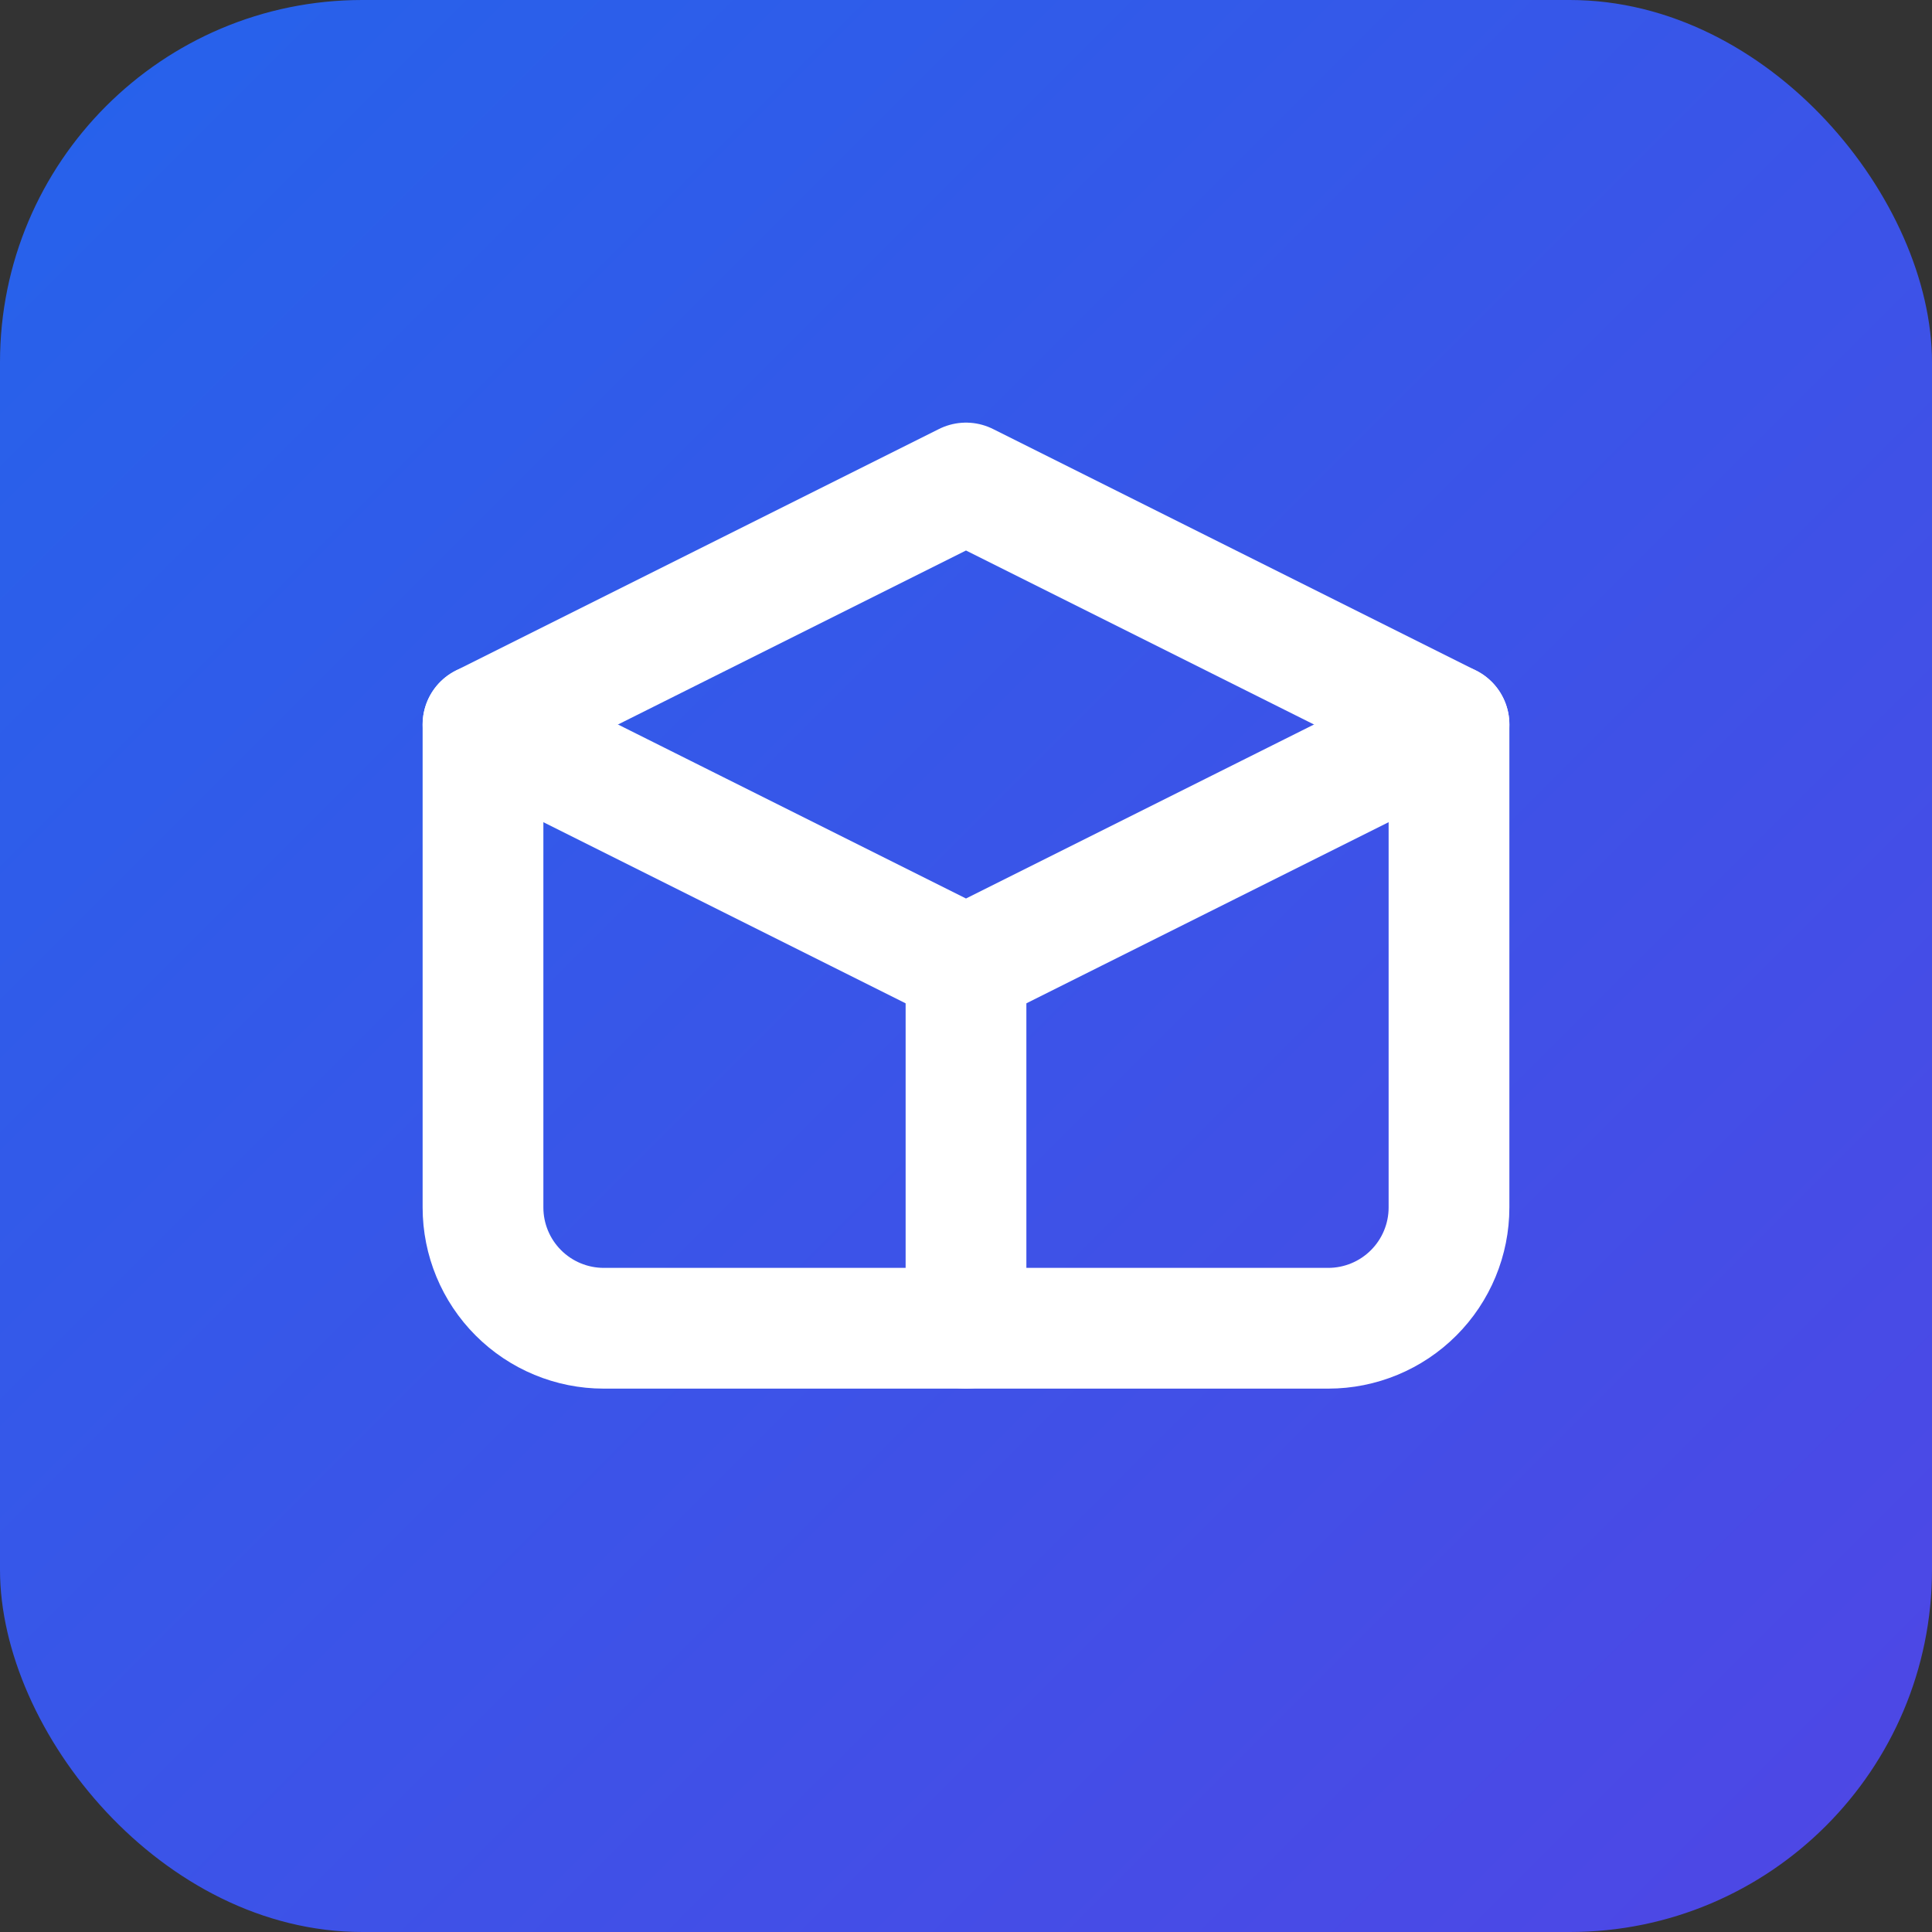
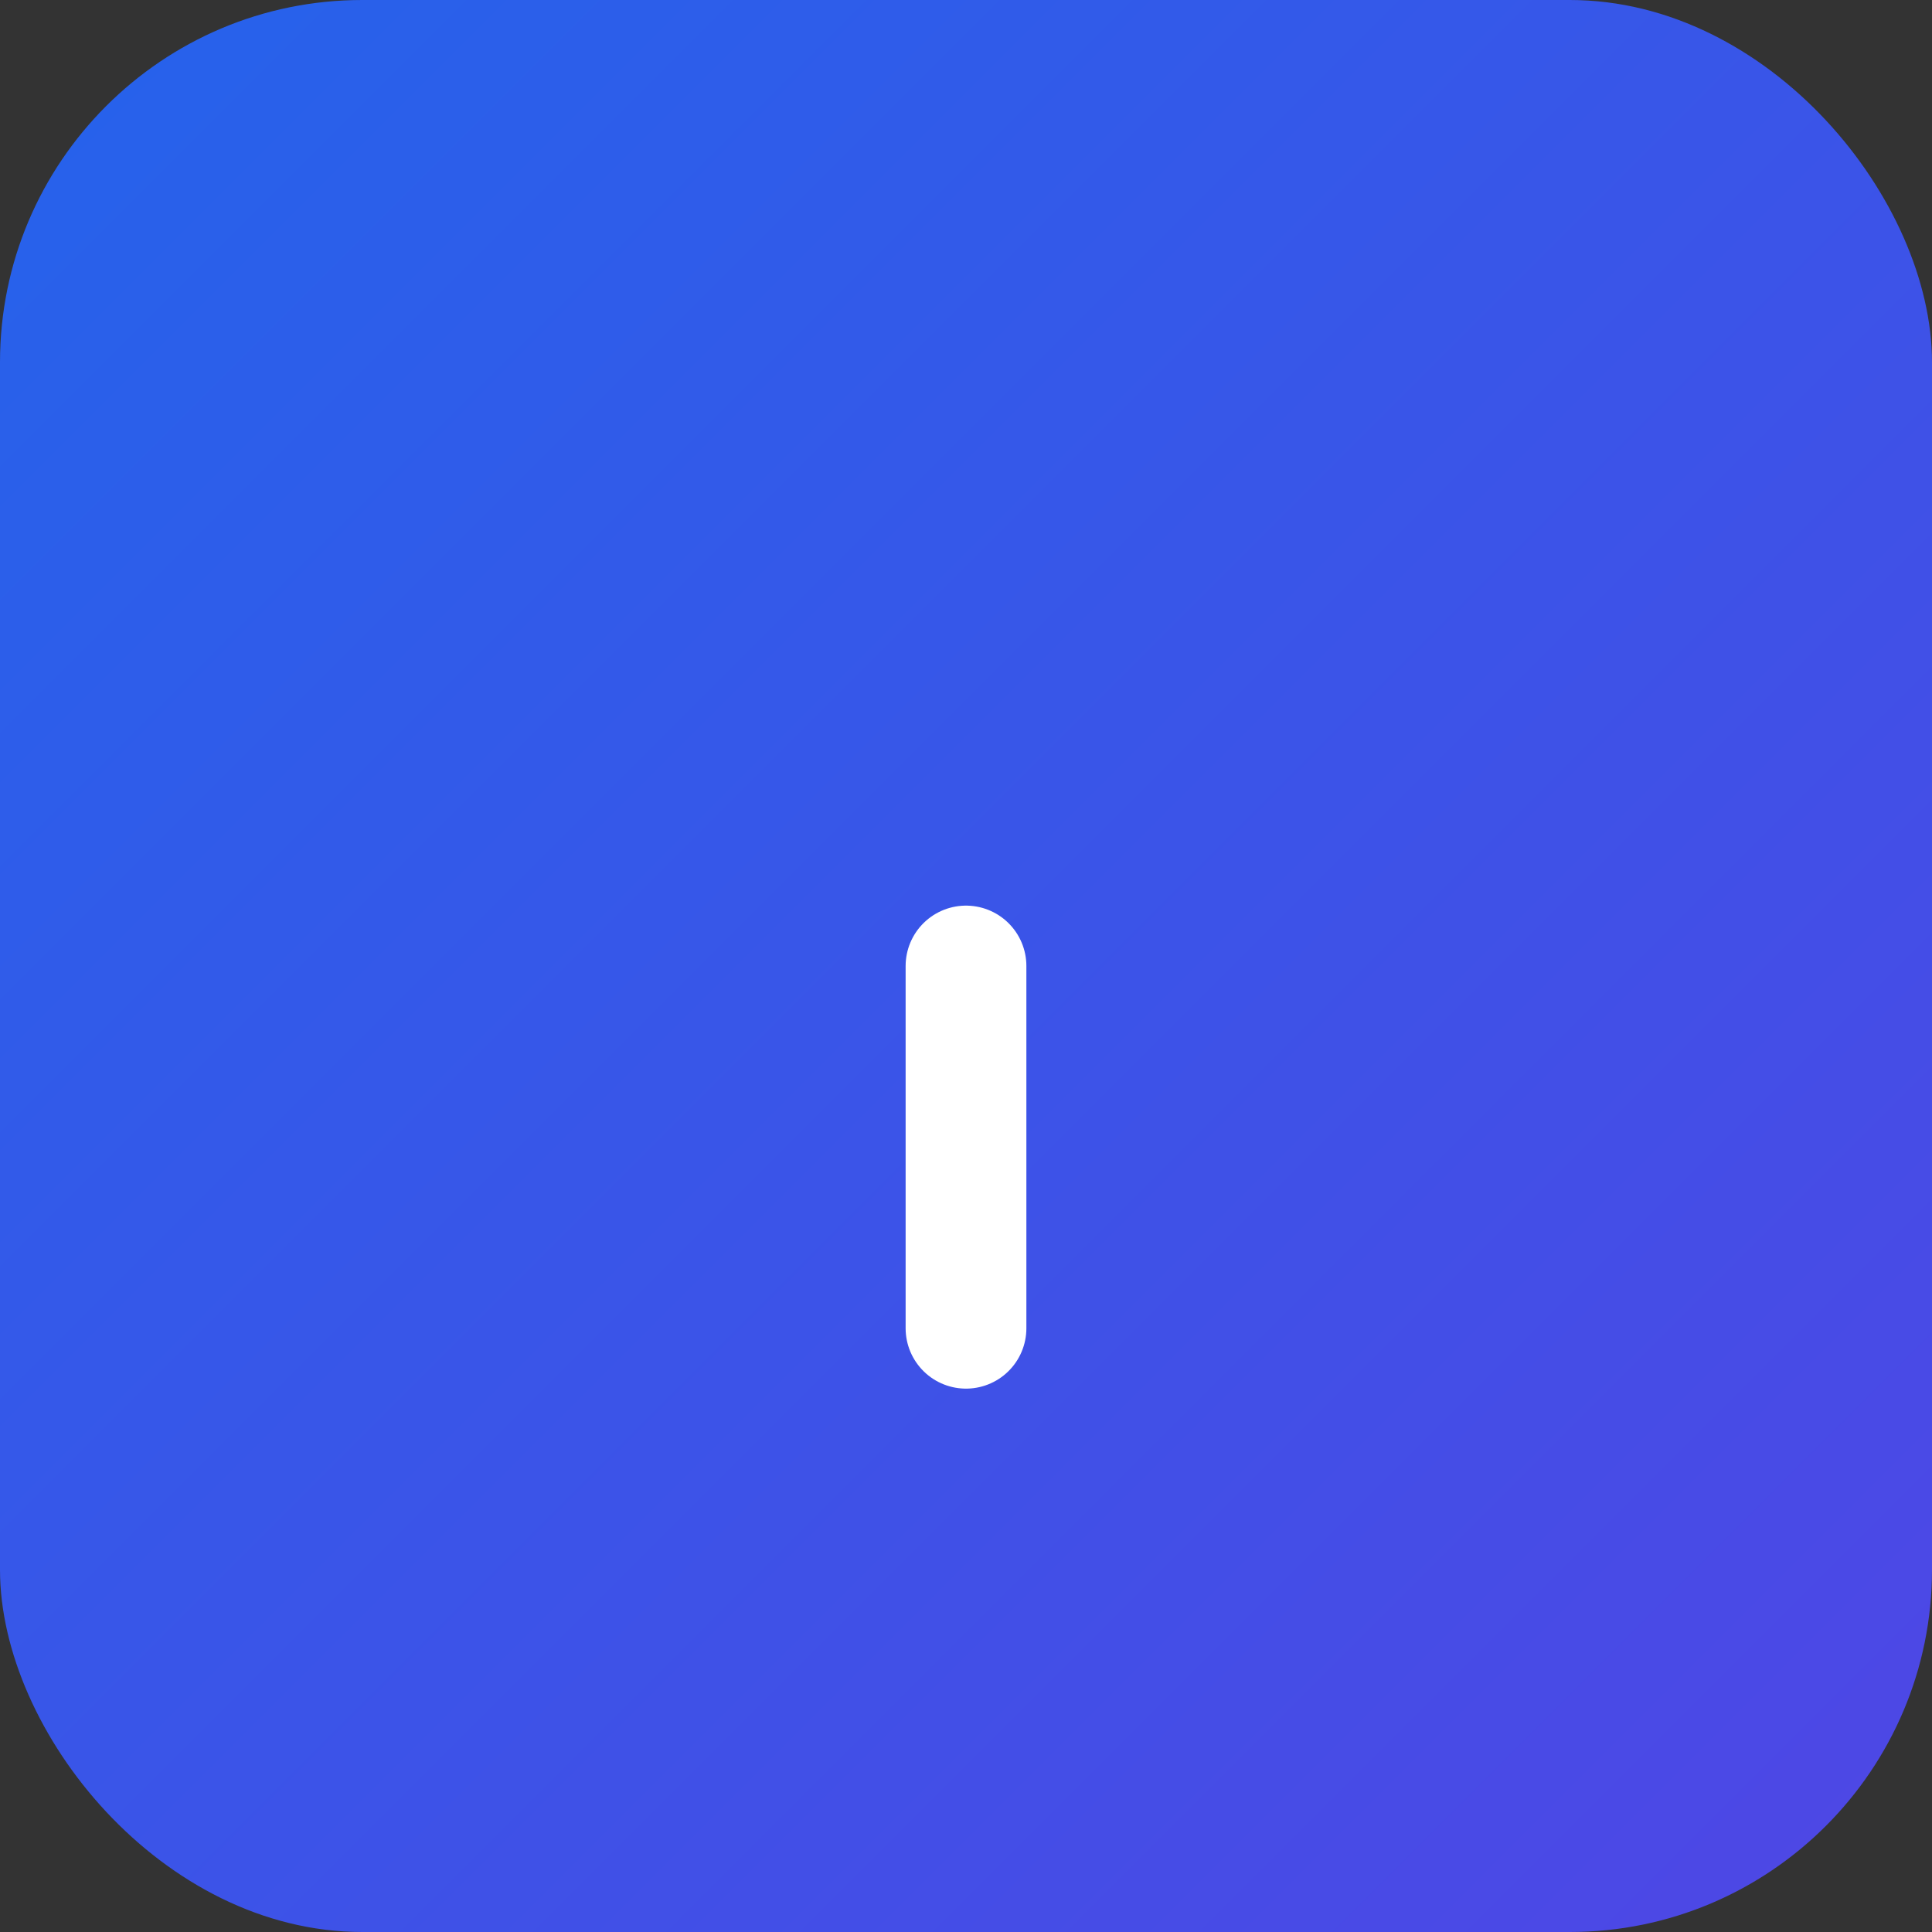
<svg xmlns="http://www.w3.org/2000/svg" width="32" height="32" viewBox="0 0 32 32" fill="none">
  <rect x="0" y="0" width="32" height="32" fill="#333333" stroke="none" />
  <rect width="32" height="32" rx="6" fill="url(#gradient)" />
-   <path d="M8 12L16 8L24 12V20C24 20.53 23.789 21.039 23.414 21.414C23.039 21.789 22.53 22 22 22H10C9.47 22 8.961 21.789 8.586 21.414C8.211 21.039 8 20.53 8 20V12Z" stroke="white" stroke-width="2" stroke-linecap="round" stroke-linejoin="round" />
-   <path d="M8 12L16 16L24 12" stroke="white" stroke-width="2" stroke-linecap="round" stroke-linejoin="round" />
  <path d="M16 16V22" stroke="white" stroke-width="2" stroke-linecap="round" stroke-linejoin="round" />
  <defs>
    <linearGradient id="gradient" x1="0" y1="0" x2="32" y2="32" gradientUnits="userSpaceOnUse">
      <stop stop-color="#2563EB" />
      <stop offset="1" stop-color="#4F46E5" />
    </linearGradient>
  </defs>
</svg>